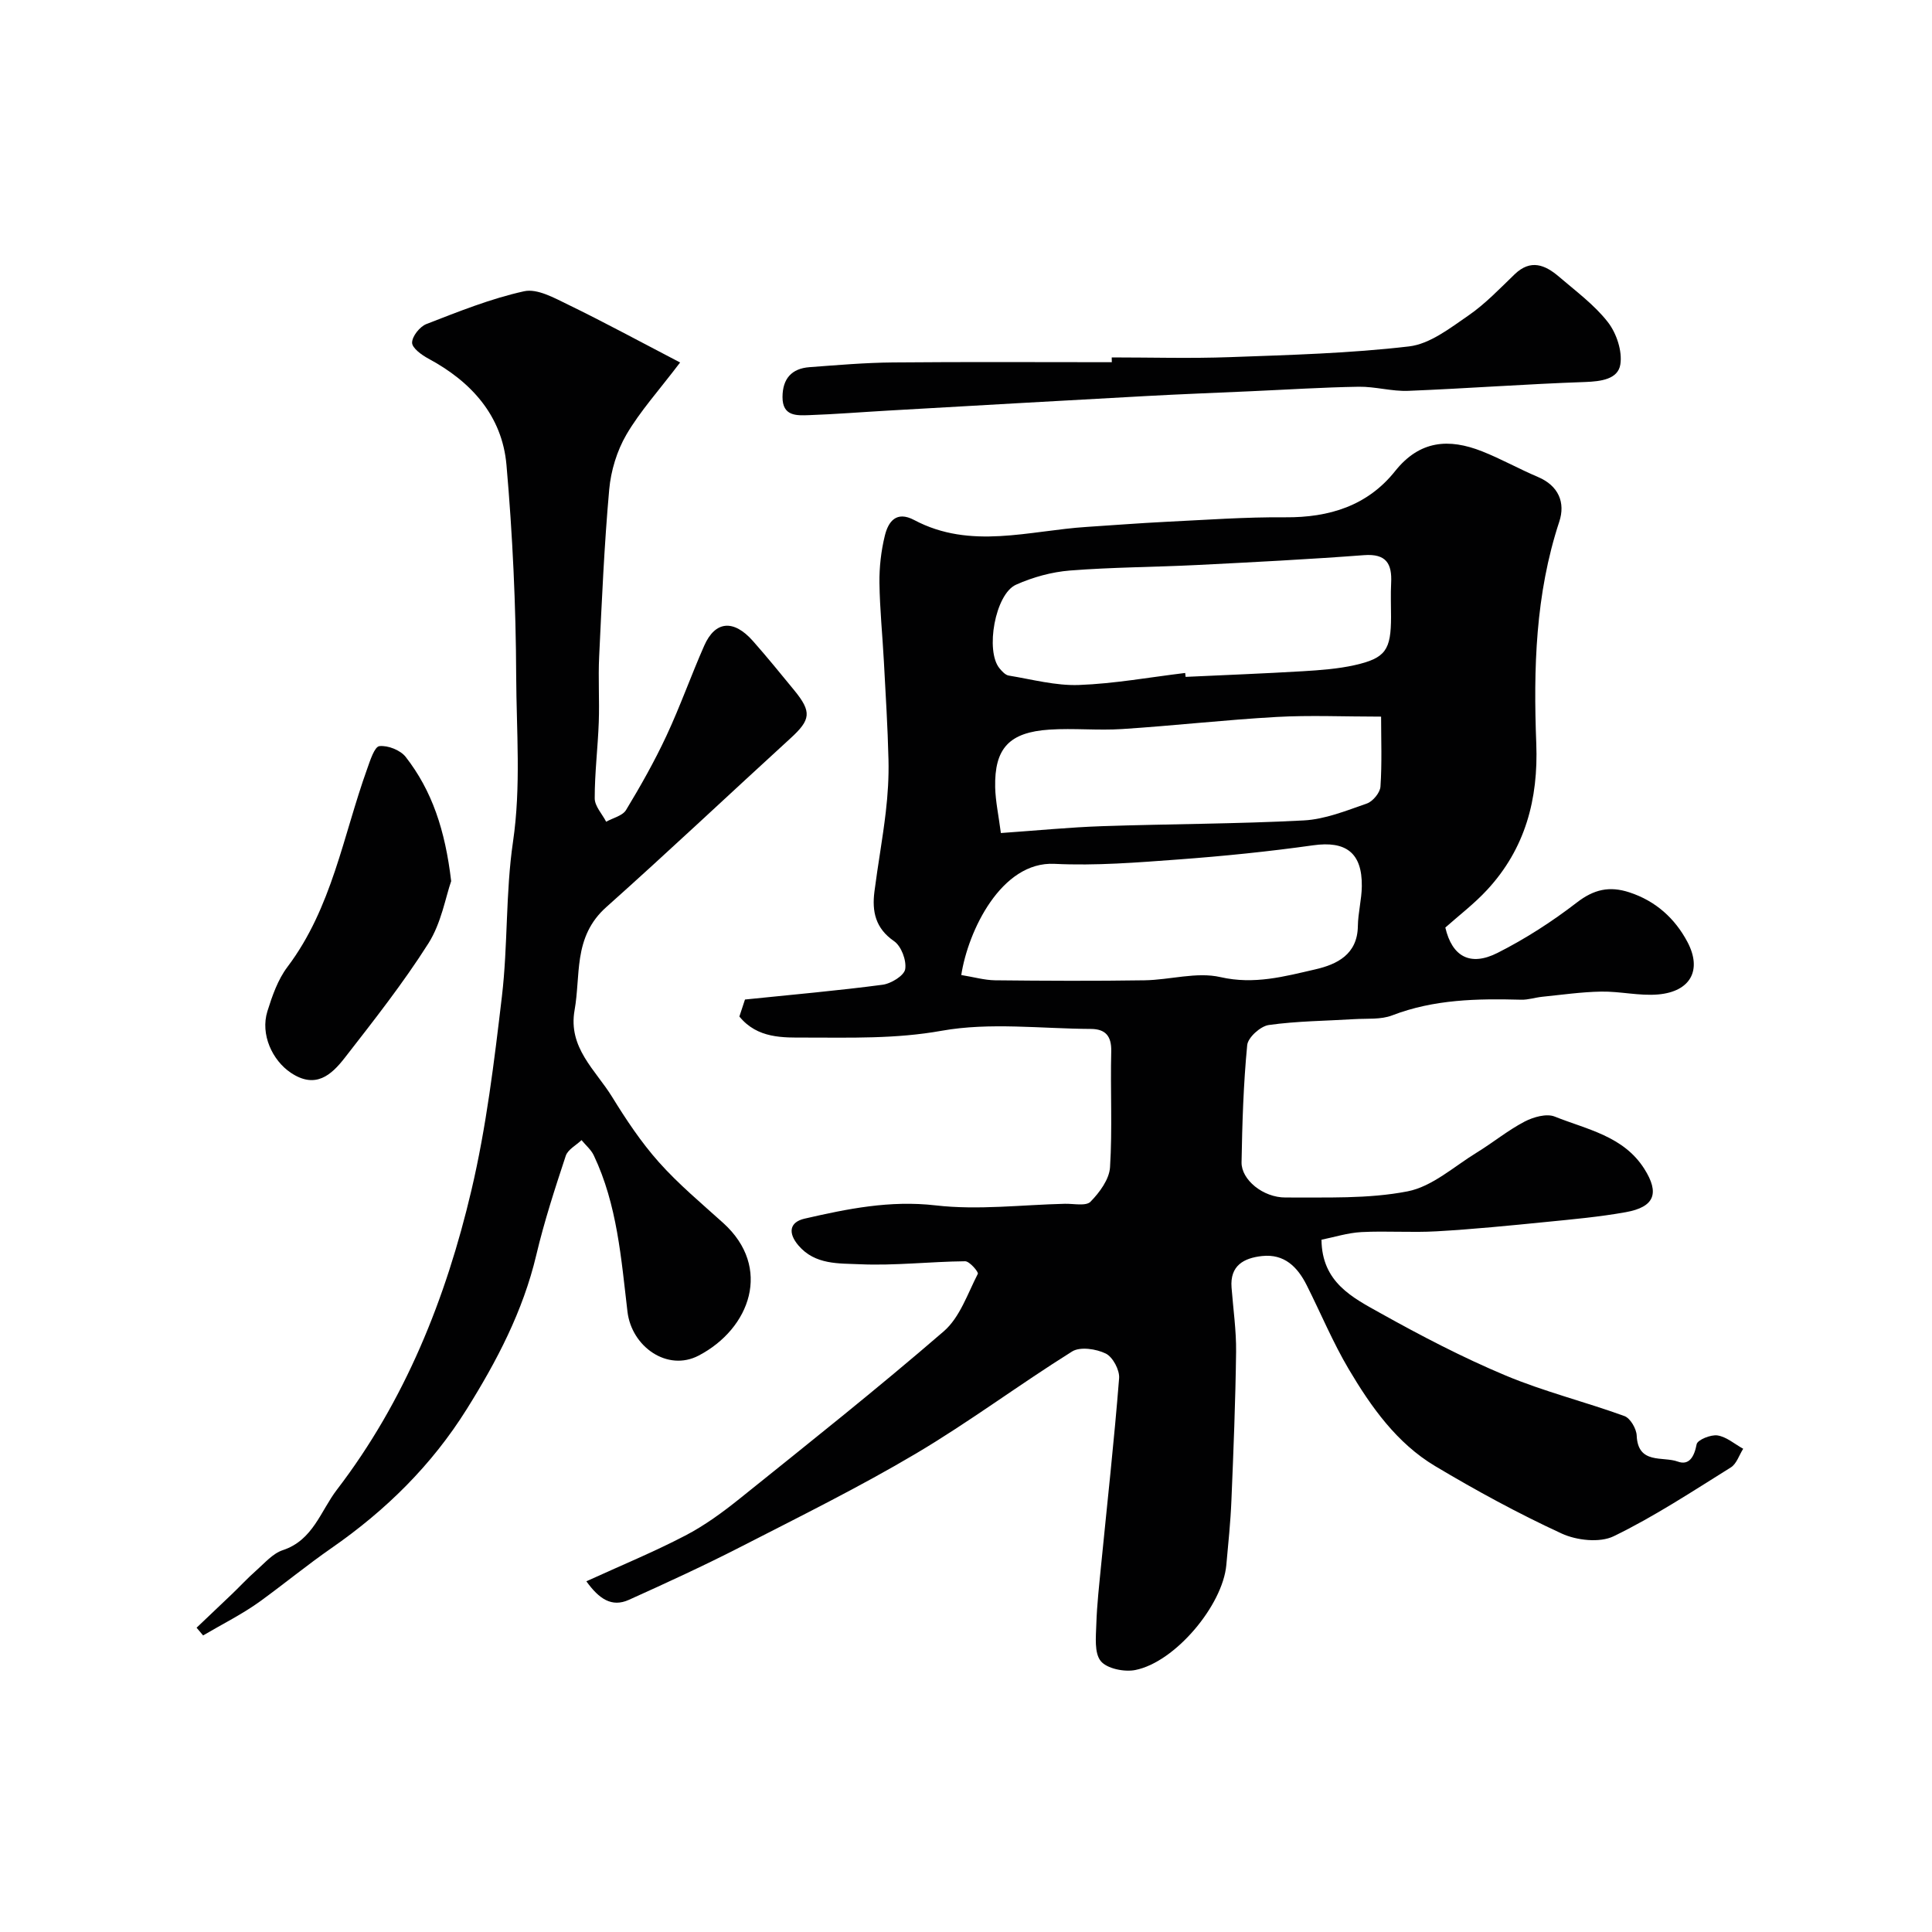
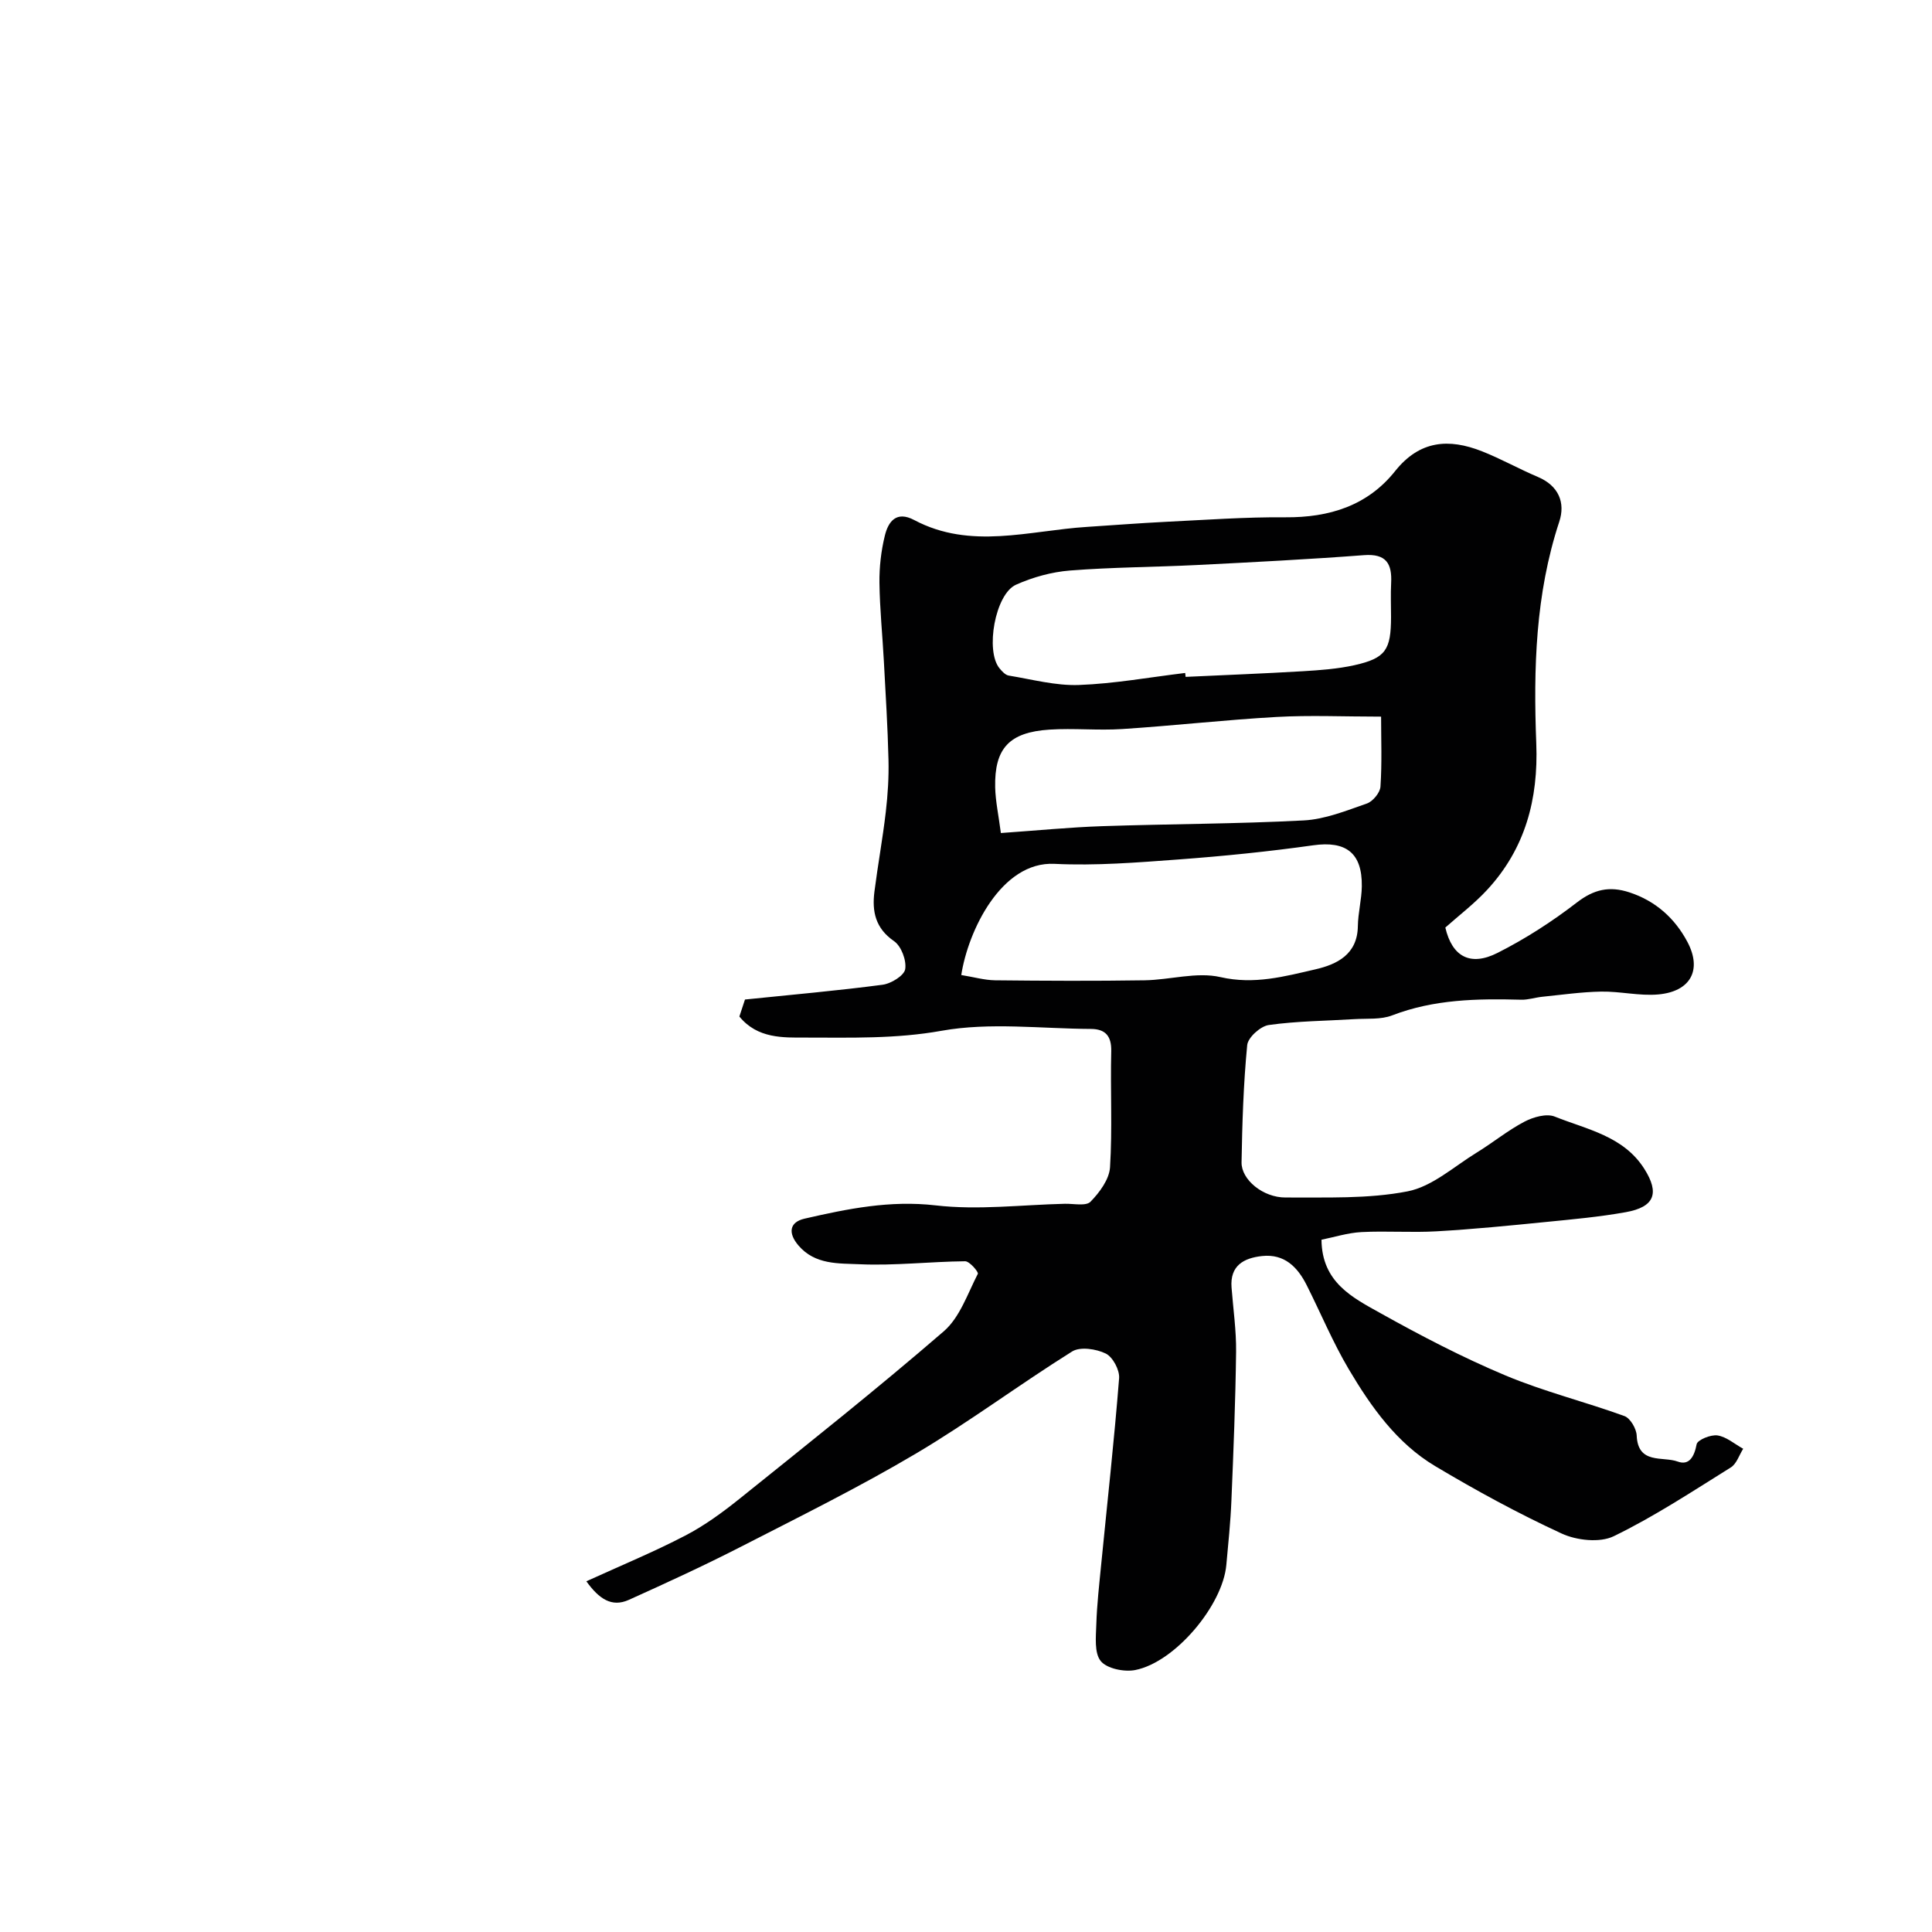
<svg xmlns="http://www.w3.org/2000/svg" enable-background="new 0 0 400 400" viewBox="0 0 400 400">
  <g fill="#010102">
    <path d="m121.4 327.39c7.23-3.3 14-6.09 20.47-9.46 4.02-2.09 7.76-4.83 11.31-7.68 14.19-11.4 28.45-22.72 42.22-34.62 3.32-2.87 4.93-7.78 7.05-11.9.19-.36-1.71-2.61-2.63-2.6-7.26.07-14.54.94-21.77.62-4.35-.2-9.29.16-12.74-3.89-2.21-2.59-1.86-4.83 1.26-5.55 8.89-2.04 17.69-3.84 27.14-2.75 8.79 1.02 17.84-.12 26.77-.33 1.82-.04 4.37.53 5.3-.43 1.88-1.92 3.88-4.63 4.04-7.13.5-7.97.05-15.99.25-23.98.08-3.21-1.22-4.64-4.2-4.66-10.33-.05-20.91-1.41-30.92.38-9.48 1.7-18.76 1.41-28.12 1.41-4.65 0-10 .25-13.75-4.36.46-1.4.94-2.86 1.16-3.52 9.87-1.02 19.2-1.83 28.49-3.06 1.76-.23 4.46-1.89 4.68-3.22.3-1.82-.81-4.77-2.3-5.8-3.88-2.67-4.59-6.16-4.07-10.25.7-5.5 1.71-10.97 2.35-16.47.42-3.6.65-7.25.56-10.87-.16-6.77-.59-13.54-.95-20.3-.29-5.44-.85-10.87-.92-16.3-.04-3.25.34-6.59 1.11-9.74.71-2.94 2.38-5.23 6.09-3.26 11.68 6.2 23.78 2.18 35.74 1.42 5.43-.35 10.86-.78 16.3-1.05 8.26-.4 16.54-1.01 24.8-.94 9.08.07 17.01-2.39 22.72-9.56 5.11-6.41 11.16-6.8 18-4.1 3.93 1.55 7.65 3.65 11.55 5.3 4.32 1.82 5.74 5.34 4.44 9.27-4.95 15.01-5.36 30.44-4.76 45.95.44 11.5-2.28 21.74-10.17 30.27-2.66 2.88-5.83 5.29-8.66 7.81 1.4 6.01 5.15 8.11 10.82 5.24 5.76-2.91 11.28-6.47 16.39-10.41 3.54-2.74 6.76-3.47 10.89-2.12 5.48 1.79 9.44 5.41 12.02 10.26 3.1 5.85.62 10.29-6.05 10.88-3.89.34-7.87-.66-11.81-.59-4.07.07-8.13.66-12.19 1.07-1.46.15-2.92.65-4.37.61-9.06-.24-18.02-.1-26.7 3.24-2.35.91-5.18.62-7.8.78-5.93.37-11.9.39-17.76 1.22-1.71.24-4.31 2.58-4.46 4.16-.78 8.05-1.03 16.17-1.17 24.27-.06 3.58 4.44 7.31 9.13 7.28 8.43-.05 17.04.32 25.23-1.27 5.12-.99 9.65-5.17 14.36-8.05 3.34-2.05 6.41-4.58 9.87-6.39 1.82-.95 4.56-1.73 6.26-1.04 6.67 2.67 14.23 4.02 18.54 10.82 3.19 5.04 2.13 7.9-3.85 8.97-5.46.98-11.02 1.48-16.55 2.03-7.52.75-15.06 1.5-22.6 1.93-5.17.3-10.38-.11-15.56.16-2.86.15-5.67 1.06-8.28 1.58.08 8.86 6.47 12 12.2 15.2 8.4 4.69 16.98 9.16 25.84 12.88 7.99 3.36 16.51 5.46 24.68 8.43 1.21.44 2.48 2.61 2.54 4.03.25 6.05 5.42 4.26 8.49 5.39 2.4.88 3.44-1.05 3.92-3.58.17-.91 2.93-2.04 4.32-1.83 1.87.29 3.55 1.79 5.32 2.76-.84 1.32-1.37 3.13-2.57 3.87-7.96 4.96-15.83 10.16-24.24 14.24-2.88 1.4-7.68.87-10.78-.56-8.97-4.14-17.7-8.89-26.19-13.96-7.95-4.75-13.26-12.26-17.89-20.07-3.29-5.56-5.79-11.59-8.7-17.38-1.9-3.78-4.63-6.54-9.25-6.04-3.77.41-6.67 1.97-6.31 6.53.34 4.43.99 8.87.94 13.3-.13 10.27-.54 20.54-.97 30.8-.18 4.45-.65 8.88-1.05 13.32-.75 8.37-10.61 20.13-18.85 21.76-2.27.45-5.87-.28-7.15-1.85-1.37-1.69-1-5.02-.92-7.62.13-4.1.6-8.2 1-12.29 1.27-12.88 2.7-25.75 3.72-38.66.13-1.69-1.31-4.39-2.76-5.1-1.98-.97-5.31-1.47-6.97-.43-10.92 6.83-21.27 14.58-32.34 21.14-11.74 6.95-24.01 13.02-36.16 19.25-7.65 3.92-15.46 7.51-23.29 11.04-3.53 1.58-6.15-.19-8.78-3.85zm77.62-125.52c2.57.41 4.79 1.06 7.01 1.09 10.31.11 20.63.16 30.94 0 5.26-.08 10.79-1.79 15.71-.66 6.99 1.6 13.28-.14 19.67-1.61 4.43-1.02 8.7-3.07 8.78-8.94.04-2.75.78-5.5.82-8.25.09-6.97-3.32-9.44-10.07-8.49-9.24 1.3-18.54 2.24-27.84 2.93-8.56.63-17.19 1.33-25.73.91-11.01-.54-17.89 13.9-19.29 23.02zm46.36-62.54c.03.27.06.54.09.81 8.09-.38 16.19-.69 24.28-1.17 3.59-.22 7.23-.48 10.72-1.26 6.42-1.45 7.52-3.14 7.53-10 0-2.33-.1-4.67.02-6.99.21-4.02-1.01-6.13-5.63-5.78-11.51.87-23.05 1.46-34.58 2.04-8.76.44-17.54.45-26.28 1.14-3.79.3-7.7 1.38-11.18 2.94-4.33 1.94-6.39 13.72-3.41 17.31.51.62 1.21 1.39 1.91 1.5 4.83.79 9.7 2.12 14.51 1.95 7.37-.27 14.69-1.61 22.02-2.49zm-38.16 33.14c7.48-.52 14.21-1.19 20.96-1.42 13.91-.47 27.85-.46 41.74-1.19 4.42-.23 8.81-2.02 13.07-3.5 1.24-.43 2.74-2.24 2.82-3.5.33-4.89.13-9.81.13-14.49-7.73 0-14.72-.32-21.66.07-10.66.6-21.28 1.81-31.94 2.5-5 .33-10.06-.21-15.06.12-8.34.54-11.41 3.88-11.24 11.95.07 2.89.7 5.76 1.18 9.46z" />
-     <path d="m140.81 75.05c-4.48 5.9-8.31 10.12-11.12 14.93-1.96 3.36-3.21 7.48-3.56 11.37-1.03 11.5-1.53 23.05-2.08 34.58-.22 4.52.08 9.05-.08 13.57-.19 5.27-.85 10.53-.84 15.79 0 1.62 1.54 3.23 2.37 4.84 1.41-.79 3.4-1.23 4.12-2.43 3.01-4.97 5.88-10.06 8.34-15.32 2.86-6.12 5.11-12.51 7.84-18.7 2.28-5.17 6.1-5.49 10.11-.94 2.93 3.32 5.73 6.76 8.54 10.19 3.66 4.47 3.4 6.09-.76 9.9-12.74 11.64-25.3 23.5-38.18 34.99-3.35 2.99-4.79 6.48-5.42 10.55-.55 3.57-.5 7.23-1.13 10.78-1.38 7.77 4.34 12.38 7.77 17.95 2.9 4.71 6.01 9.39 9.68 13.51 4.05 4.55 8.79 8.5 13.33 12.6 10.19 9.21 5.59 21.87-5.09 27.45-6.46 3.38-13.88-1.82-14.74-9.1-1.3-10.98-2.12-22.14-6.98-32.36-.56-1.18-1.67-2.1-2.53-3.15-1.12 1.07-2.84 1.95-3.27 3.26-2.24 6.78-4.46 13.6-6.1 20.54-2.75 11.61-8.17 21.95-14.41 31.92-7.25 11.58-16.69 20.9-28.01 28.76-4.93 3.42-9.73 7.35-14.66 10.94-3.73 2.71-7.92 4.78-11.9 7.13-.45-.53-.9-1.06-1.35-1.6 2.45-2.33 4.92-4.66 7.36-7 1.66-1.59 3.22-3.29 4.94-4.8 1.76-1.55 3.46-3.57 5.56-4.26 6.25-2.06 7.83-8.13 11.19-12.51 14.12-18.42 22.58-39.61 27.84-61.95 3.1-13.15 4.73-26.69 6.32-40.14 1.26-10.63.75-21.48 2.3-32.05 1.69-11.51.71-22.94.66-34.38-.06-14.56-.74-29.15-2.01-43.65-.9-10.19-7.26-17.23-16.18-22.02-1.39-.75-3.37-2.19-3.36-3.3.01-1.33 1.6-3.32 2.96-3.85 6.64-2.57 13.32-5.27 20.24-6.79 2.73-.6 6.27 1.4 9.16 2.8 7.27 3.53 14.41 7.41 23.13 11.95z" />
-     <path d="m230.17 74c8.17 0 16.34.24 24.5-.06 12.37-.45 24.79-.78 37.06-2.22 4.3-.5 8.47-3.77 12.28-6.39 3.5-2.41 6.5-5.58 9.59-8.55 3.31-3.19 6.31-1.94 9.16.5 3.51 3.01 7.33 5.82 10.13 9.41 1.79 2.3 3.03 6.02 2.58 8.79-.5 3.04-4.01 3.49-7.28 3.61-12.21.42-24.4 1.34-36.61 1.83-3.41.14-6.85-.9-10.27-.85-7.43.12-14.85.6-22.28.93-7.27.33-14.54.6-21.8 1-17.8.97-35.6 1.99-53.4 3.01-5.44.31-10.87.75-16.3.94-2.59.09-5.54.27-5.52-3.77.02-3.77 1.88-5.88 5.57-6.16 5.76-.43 11.53-.93 17.3-.98 15.1-.14 30.2-.05 45.31-.05-.02-.32-.02-.66-.02-.99z" />
-     <path d="m93.41 182.43c-1.16 3.32-2.04 8.67-4.71 12.88-5.23 8.25-11.32 15.98-17.33 23.71-2.76 3.54-6.03 6.51-11.15 3.09-3.83-2.56-6.35-7.94-4.86-12.73 1-3.2 2.17-6.57 4.16-9.2 9.22-12.22 11.51-27.13 16.5-41 .62-1.74 1.51-4.58 2.53-4.7 1.75-.2 4.36.83 5.45 2.24 5.43 6.97 8.16 15.1 9.41 25.71z" />
  </g>
</svg>